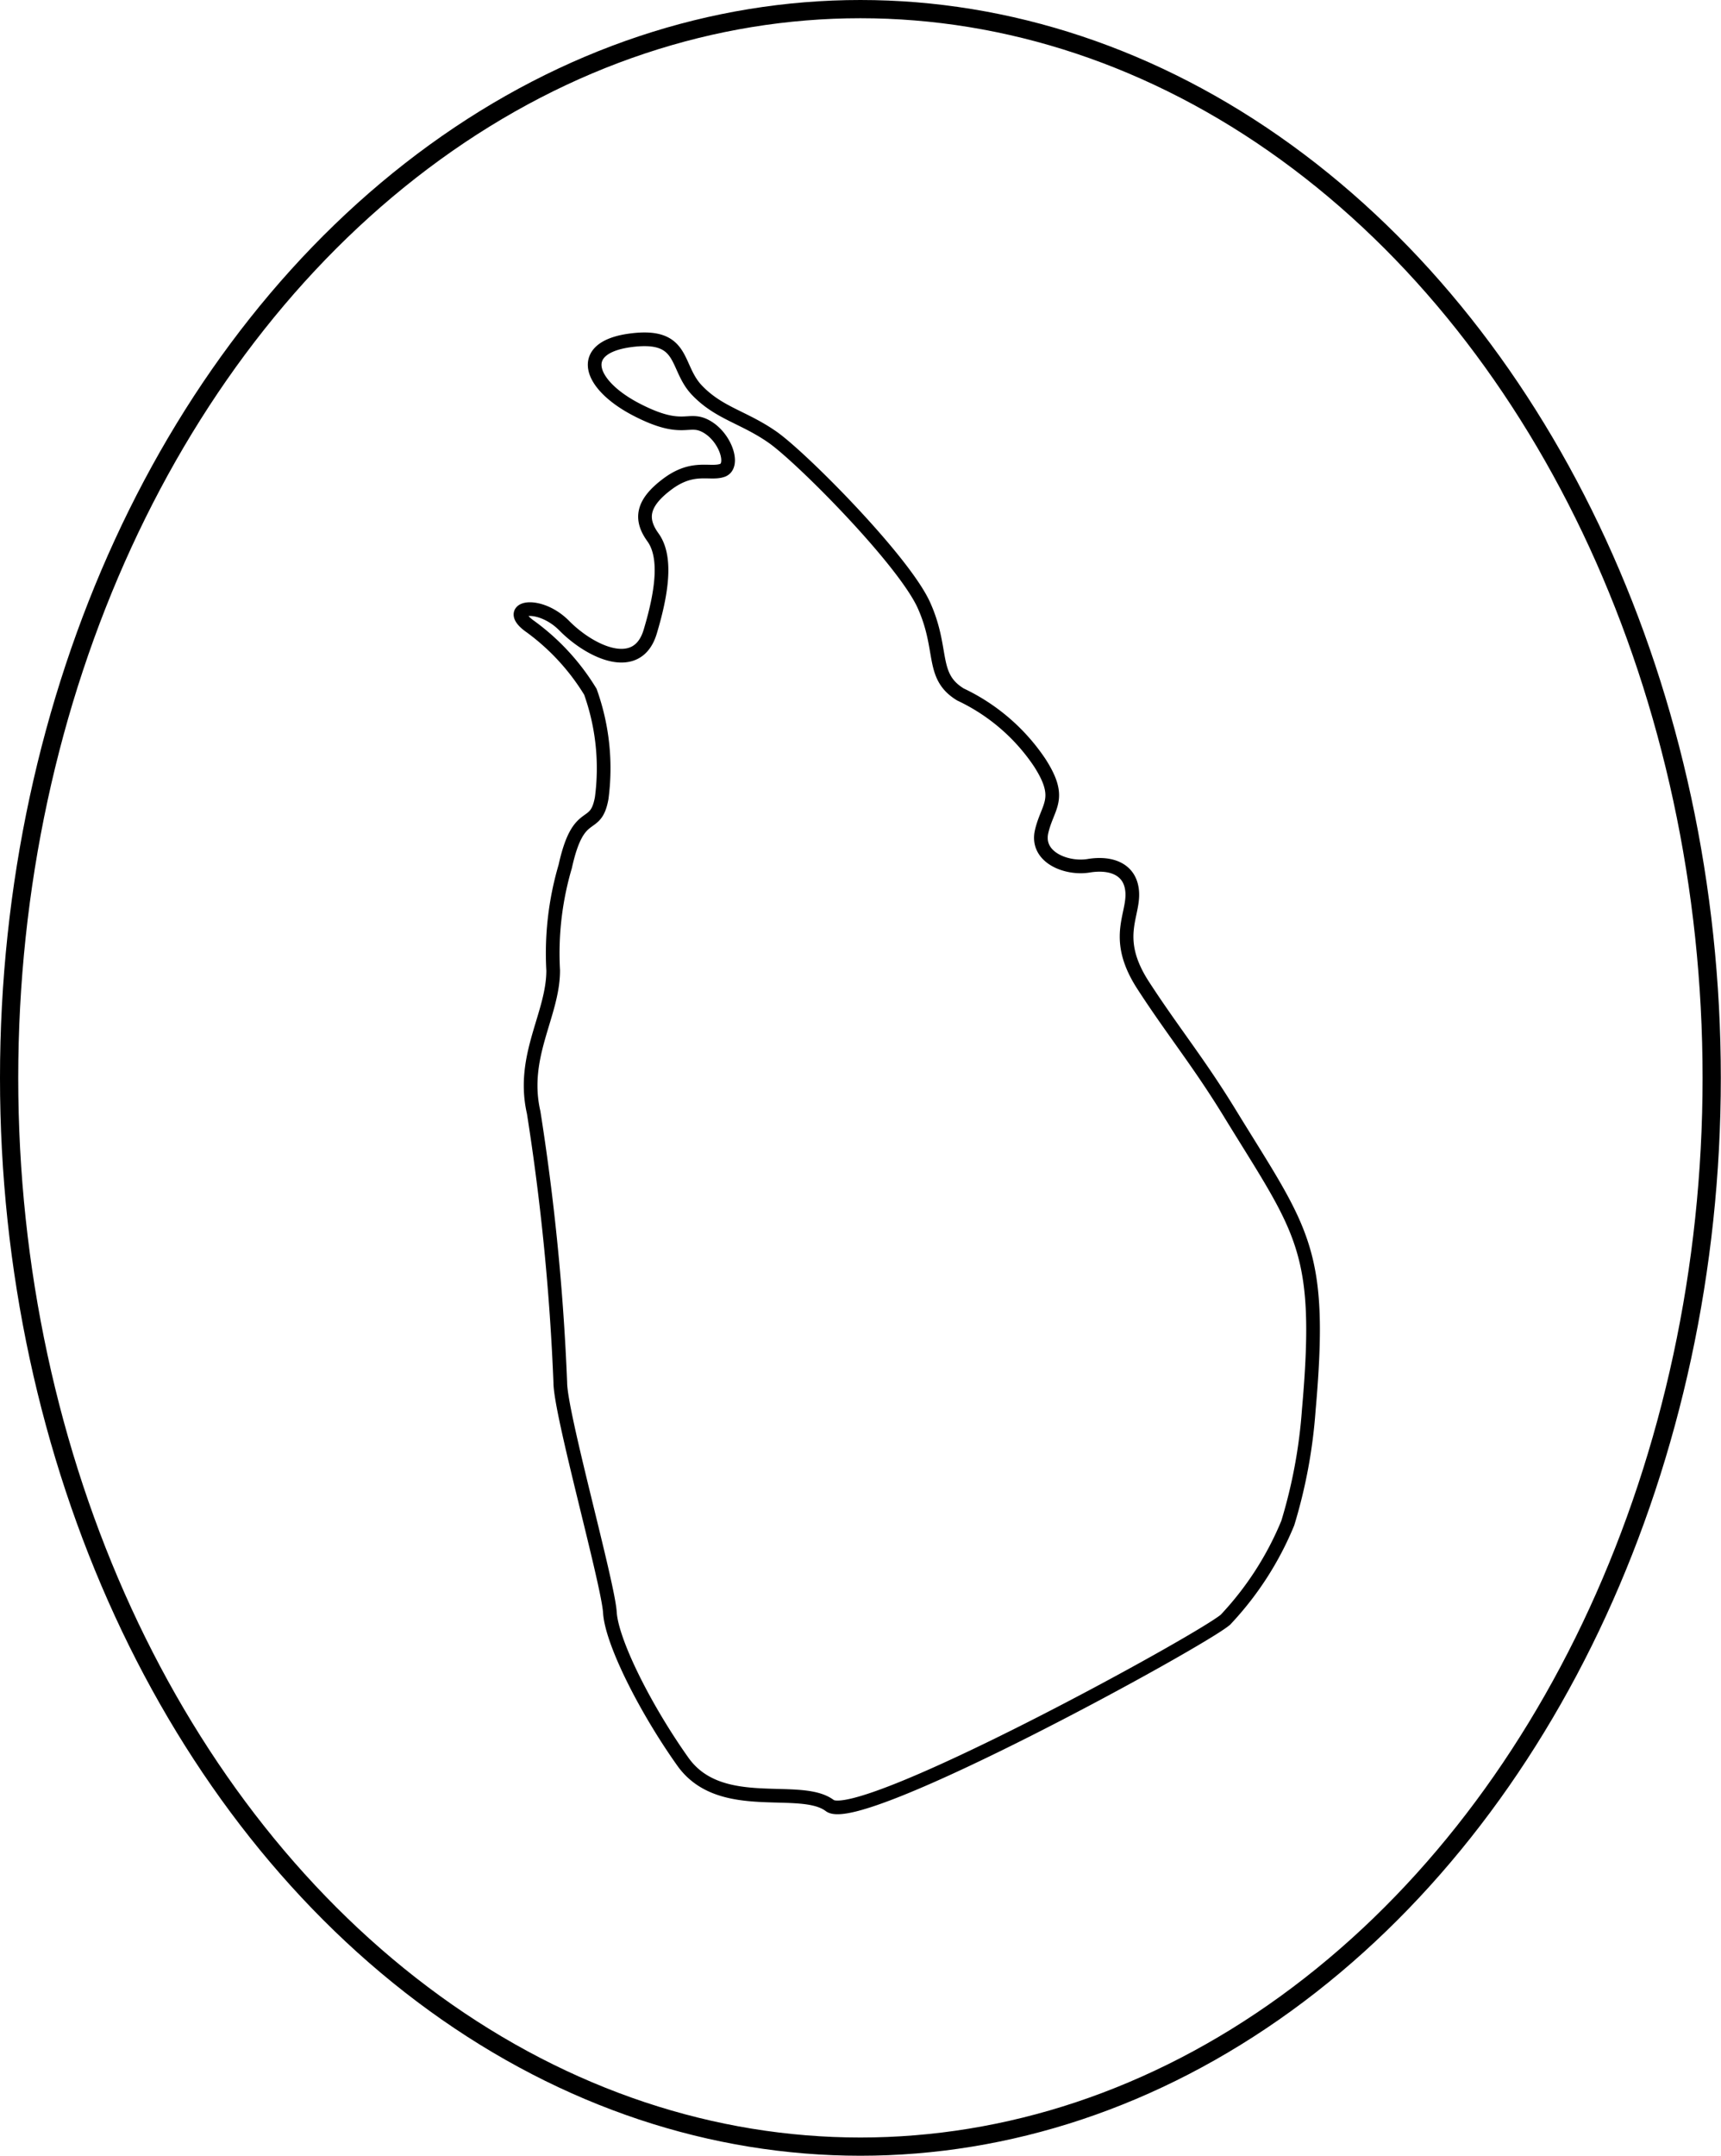
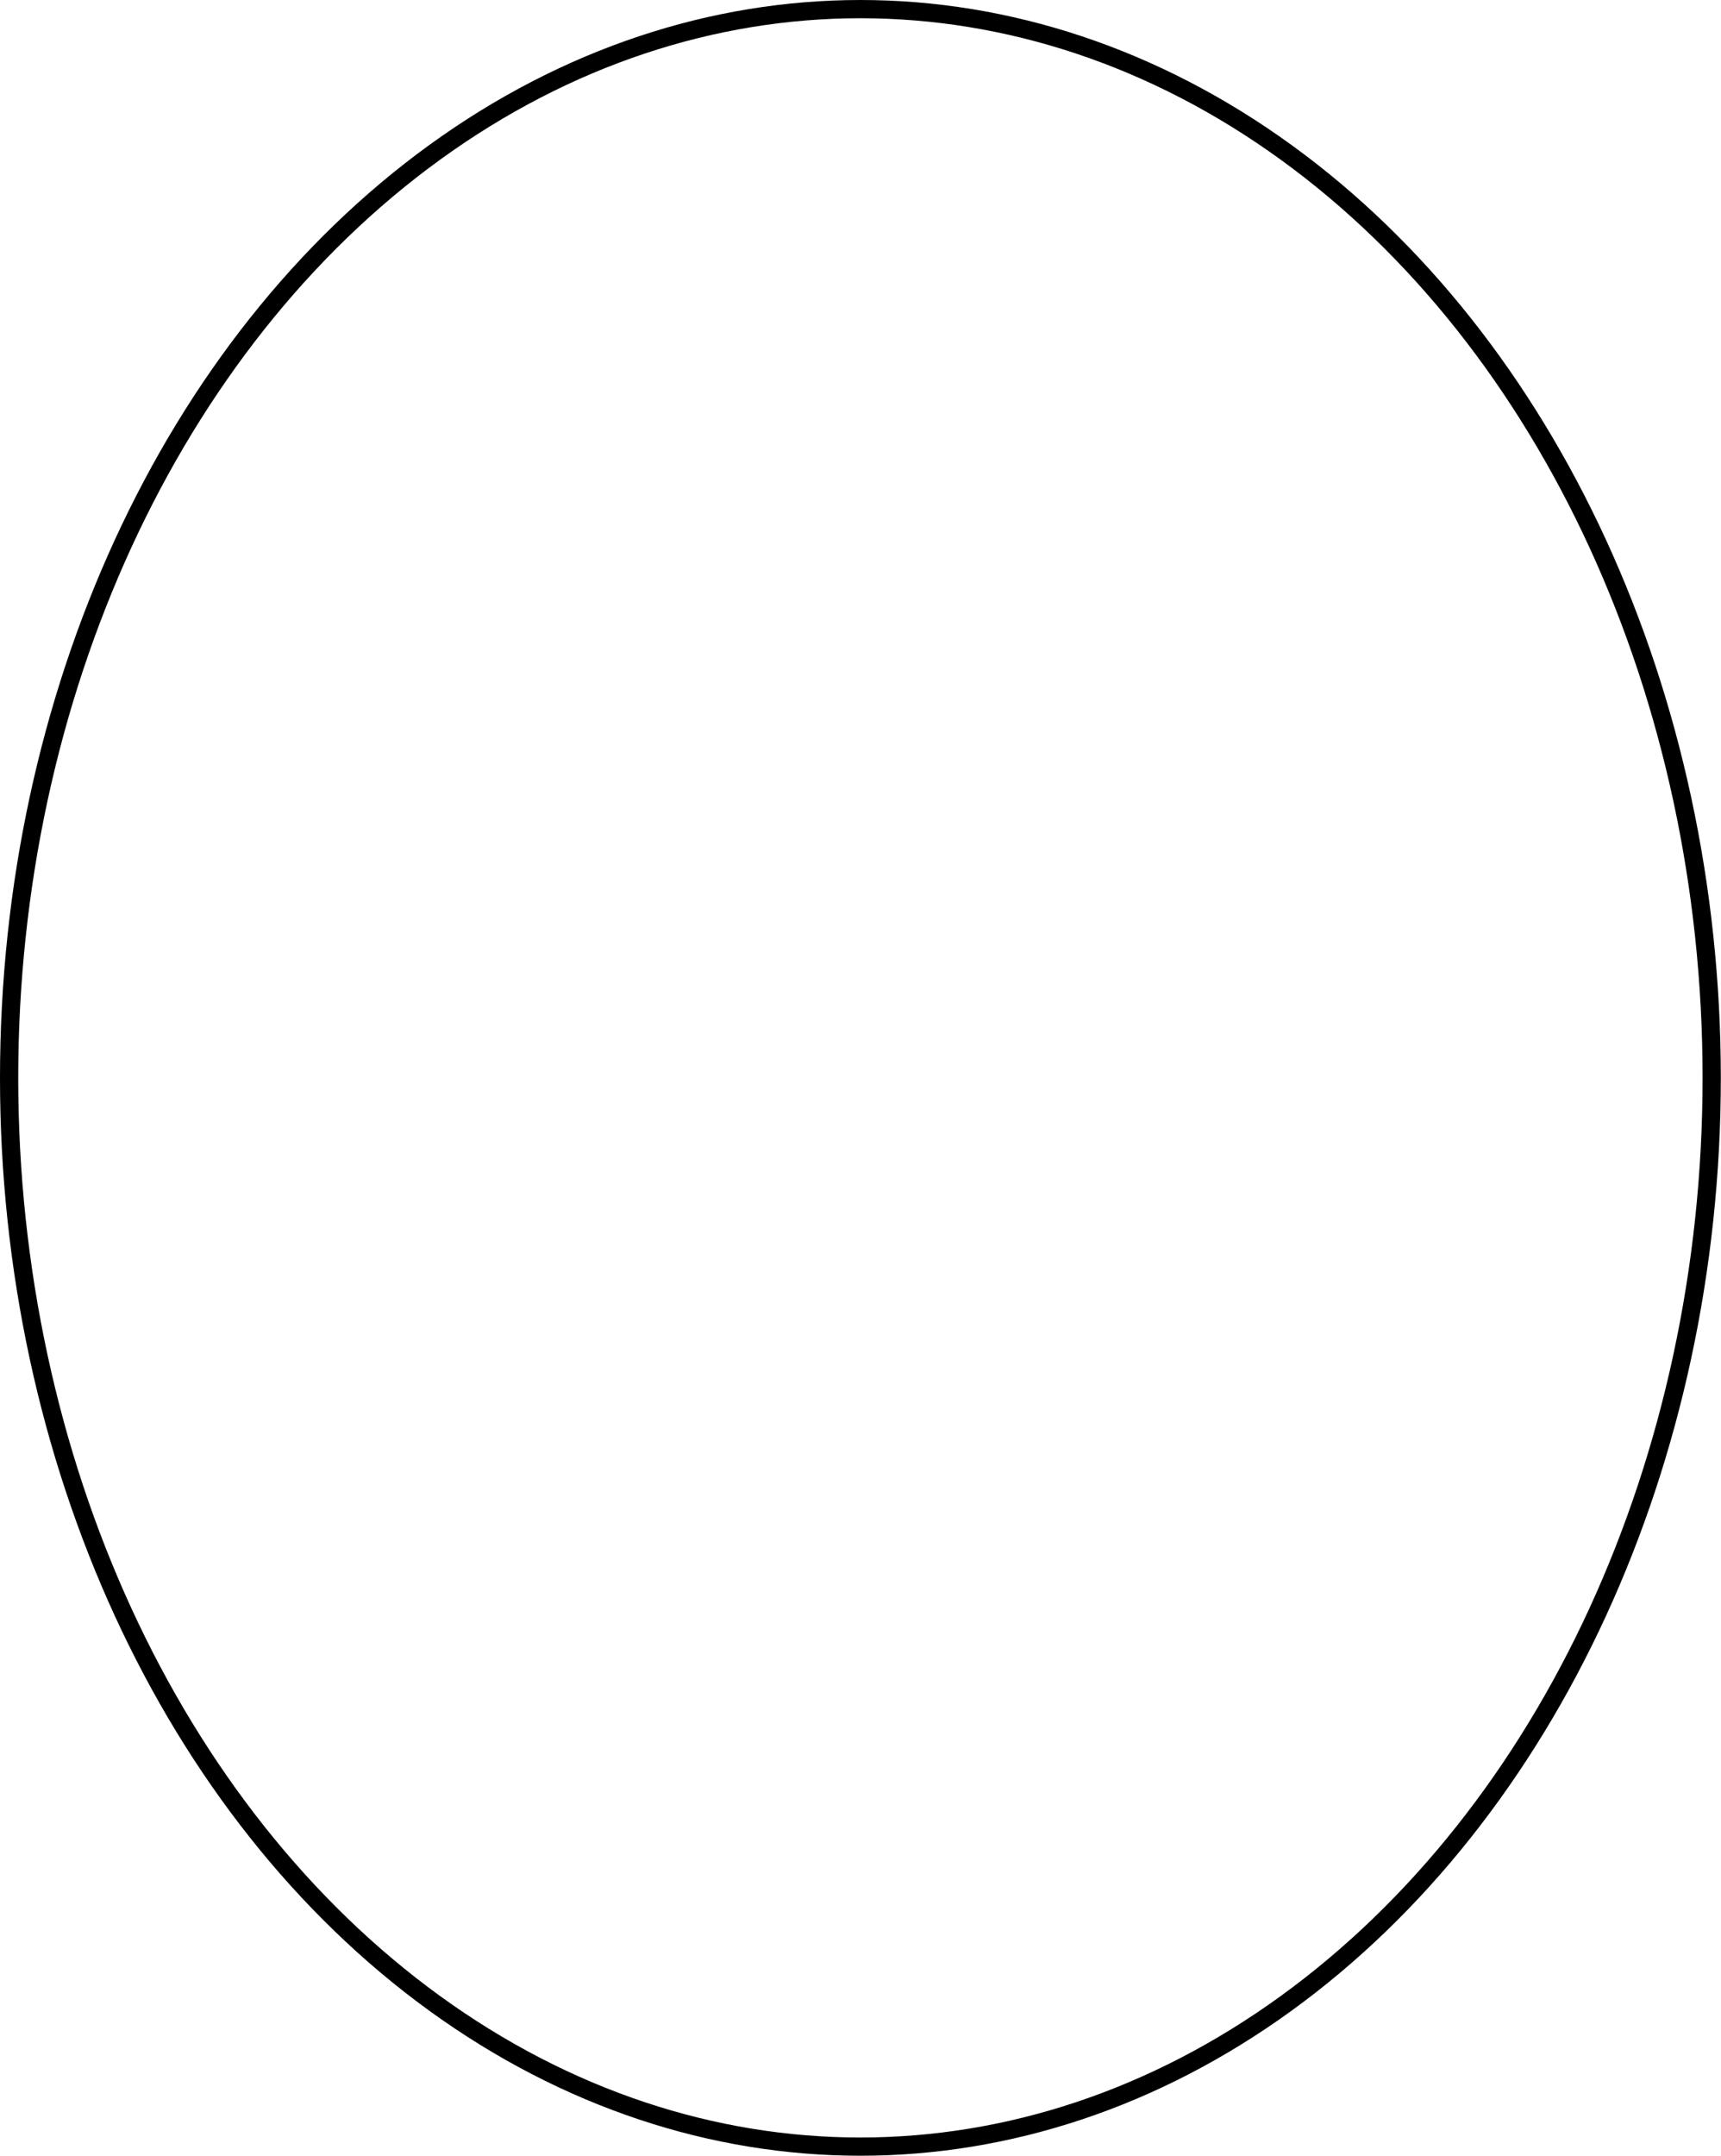
<svg xmlns="http://www.w3.org/2000/svg" viewBox="0 0 94.39 118.21">
  <defs>
    <style>.cls-1,.cls-2{fill:none;stroke:#000;stroke-miterlimit:10;}.cls-2{stroke-width:0.75px;fill-rule:evenodd;}</style>
  </defs>
  <g id="Ebene_2" data-name="Ebene 2">
    <g id="Ebene_1-2" data-name="Ebene 1">
      <ellipse class="cls-1" cx="47.19" cy="59.1" rx="46.69" ry="58.6" />
-       <path id="Sri_Lanka" data-name="Sri Lanka" class="cls-2" d="M71.78,77.32a28.08,28.08,0,0,1-1.15,6.19,17.32,17.32,0,0,1-3.42,5.3C65.81,90,47.13,100.22,45.51,99s-6,.49-8.06-2.41-3.9-6.56-4-8.18S30.73,77.5,30.73,75.81A127.89,127.89,0,0,0,29.27,61c-.71-3.1,1.07-5.36,1.07-7.79A16.85,16.85,0,0,1,31,47.51c.74-3.36,1.66-1.86,2-3.75a12.44,12.44,0,0,0-.62-5.83,12.4,12.4,0,0,0-3.27-3.56c-1.55-1.07.44-1.48,1.84-.06s4,2.69,4.71.33.88-4.17.15-5.18-.59-1.89.81-2.93,2.32-.5,3-.74.19-1.79-.85-2.39-1.25.41-3.86-.94-3.35-3.4-.33-3.8S37,20.1,38.21,21.38s2.57,1.48,4.16,2.59,7.21,6.77,8.31,9.23.34,3.87,2,4.88a10.74,10.74,0,0,1,4.34,3.73c1.29,2,.44,2.36.11,3.78s1.37,2.08,2.58,1.88,2.32.17,2.39,1.47-1.06,2.53.6,5.09,3.09,4.27,4.85,7.17C71.47,67.58,72.56,68.53,71.78,77.32Z" />
    </g>
  </g>
</svg>